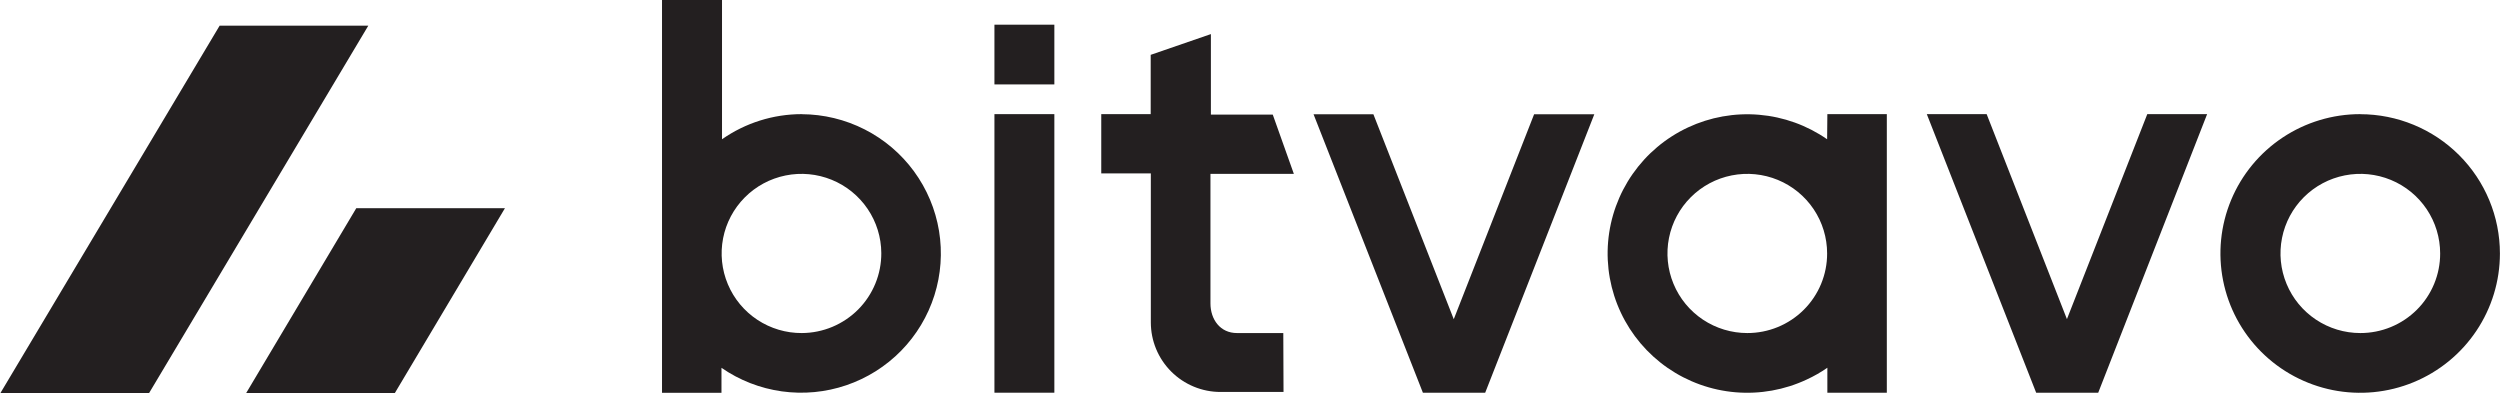
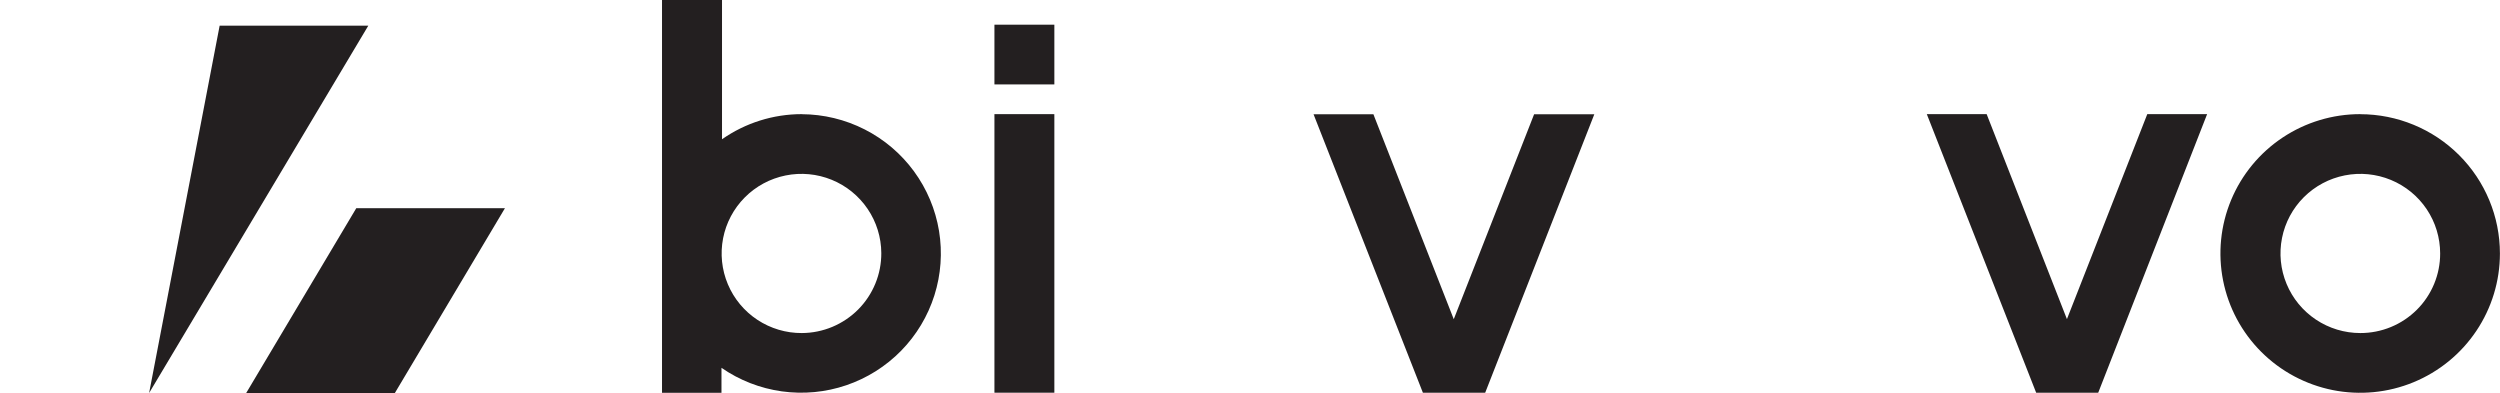
<svg xmlns="http://www.w3.org/2000/svg" width="159" height="25" viewBox="0 0 159 25" fill="none">
  <g clip-path="url(#clip0_1_303)">
    <path d="M50.997 7.259C49.18 7.258 47.407 7.816 45.92 8.857V0H42.104V24.981H45.886V23.393C47.03 24.185 48.344 24.698 49.724 24.891C51.103 25.083 52.508 24.95 53.826 24.501C55.144 24.053 56.338 23.301 57.311 22.308C58.284 21.315 59.009 20.107 59.428 18.783C59.847 17.459 59.947 16.055 59.722 14.685C59.496 13.315 58.95 12.017 58.129 10.896C57.308 9.775 56.233 8.862 54.993 8.231C53.752 7.6 52.38 7.268 50.988 7.263L50.997 7.259ZM50.997 21.182C49.993 21.187 49.01 20.894 48.172 20.342C47.335 19.79 46.68 19.002 46.292 18.079C45.903 17.156 45.798 16.138 45.989 15.155C46.18 14.173 46.66 13.268 47.367 12.557C48.073 11.846 48.976 11.36 49.96 11.16C50.944 10.96 51.965 11.055 52.895 11.434C53.824 11.813 54.62 12.458 55.182 13.288C55.744 14.118 56.046 15.095 56.051 16.096C56.054 16.761 55.926 17.42 55.673 18.035C55.421 18.651 55.05 19.21 54.581 19.683C54.111 20.155 53.553 20.53 52.938 20.788C52.324 21.045 51.664 21.179 50.997 21.182Z" fill="#231F20" />
    <path d="M63.246 7.259H67.057V24.976H63.246V7.259ZM63.246 1.57H67.057V5.369H63.246V1.57Z" fill="#231F20" />
-     <path d="M81.618 21.182H78.668C77.614 21.182 76.985 20.329 76.985 19.297V11.058H82.289L80.947 7.287H77.013V2.168L73.184 3.488V7.259H70.04V11.029H73.193V20.503C73.193 21.084 73.307 21.659 73.529 22.196C73.751 22.732 74.078 23.22 74.489 23.631C74.9 24.042 75.389 24.368 75.927 24.591C76.464 24.814 77.041 24.929 77.623 24.929H81.632L81.618 21.182Z" fill="#231F20" />
    <path d="M97.569 7.268L92.459 20.301L87.348 7.268H83.542L90.496 24.977H94.458L101.398 7.268H97.569Z" fill="#231F20" />
-     <path d="M111.128 21.182C110.124 21.182 109.142 20.885 108.307 20.329C107.472 19.773 106.821 18.982 106.437 18.057C106.053 17.132 105.952 16.114 106.148 15.132C106.344 14.15 106.827 13.248 107.538 12.54C108.248 11.832 109.152 11.35 110.137 11.155C111.122 10.96 112.143 11.06 113.071 11.443C113.999 11.826 114.792 12.475 115.35 13.307C115.908 14.14 116.205 15.119 116.205 16.12C116.207 16.785 116.076 17.444 115.821 18.059C115.567 18.673 115.193 19.232 114.721 19.702C114.249 20.172 113.689 20.545 113.072 20.799C112.456 21.053 111.795 21.183 111.128 21.182ZM116.205 8.857C114.926 7.968 113.434 7.431 111.879 7.299C110.325 7.167 108.764 7.446 107.352 8.107C105.94 8.768 104.728 9.788 103.837 11.064C102.946 12.341 102.408 13.828 102.276 15.378C102.145 16.927 102.425 18.484 103.089 19.891C103.752 21.299 104.776 22.507 106.056 23.395C107.337 24.283 108.829 24.819 110.383 24.949C111.937 25.079 113.499 24.799 114.91 24.137C115.368 23.927 115.806 23.676 116.22 23.388V24.976H120.002V7.259H116.22L116.205 8.857Z" fill="#231F20" />
    <path d="M140.373 7.259H136.567L131.457 20.296L126.351 7.259H122.545L129.5 24.976H133.447L140.373 7.259Z" fill="#231F20" />
    <path d="M150.117 21.182C149.113 21.182 148.131 20.885 147.296 20.329C146.461 19.773 145.81 18.982 145.426 18.057C145.041 17.132 144.941 16.114 145.137 15.132C145.333 14.15 145.816 13.248 146.526 12.54C147.237 11.832 148.141 11.35 149.126 11.155C150.111 10.96 151.132 11.06 152.06 11.443C152.988 11.826 153.781 12.475 154.339 13.307C154.896 14.14 155.194 15.119 155.194 16.12C155.196 16.785 155.065 17.444 154.81 18.059C154.556 18.673 154.182 19.232 153.71 19.702C153.238 20.172 152.678 20.545 152.061 20.799C151.445 21.053 150.784 21.183 150.117 21.182ZM150.117 7.259C148.359 7.257 146.64 7.775 145.177 8.747C143.714 9.719 142.573 11.102 141.899 12.721C141.225 14.34 141.047 16.122 141.389 17.841C141.73 19.561 142.575 21.14 143.818 22.381C145.06 23.621 146.643 24.466 148.367 24.81C150.091 25.153 151.878 24.979 153.503 24.309C155.128 23.639 156.517 22.504 157.494 21.047C158.472 19.59 158.994 17.877 158.995 16.125C158.995 13.775 158.06 11.522 156.394 9.86C154.728 8.199 152.468 7.265 150.112 7.263L150.117 7.259Z" fill="#231F20" />
-     <path fill-rule="evenodd" clip-rule="evenodd" d="M13.97 1.631H23.425L9.484 24.995H0.028L13.97 1.631Z" fill="#231F20" />
+     <path fill-rule="evenodd" clip-rule="evenodd" d="M13.97 1.631H23.425L9.484 24.995L13.97 1.631Z" fill="#231F20" />
    <path fill-rule="evenodd" clip-rule="evenodd" d="M22.66 13.24H32.115L25.113 24.995H15.658L22.66 13.24Z" fill="#231F20" />
  </g>
  <defs>
    <clipPath id="clip0_1_303">
      <rect width="159" height="25" fill="white" />
    </clipPath>
  </defs>
</svg>